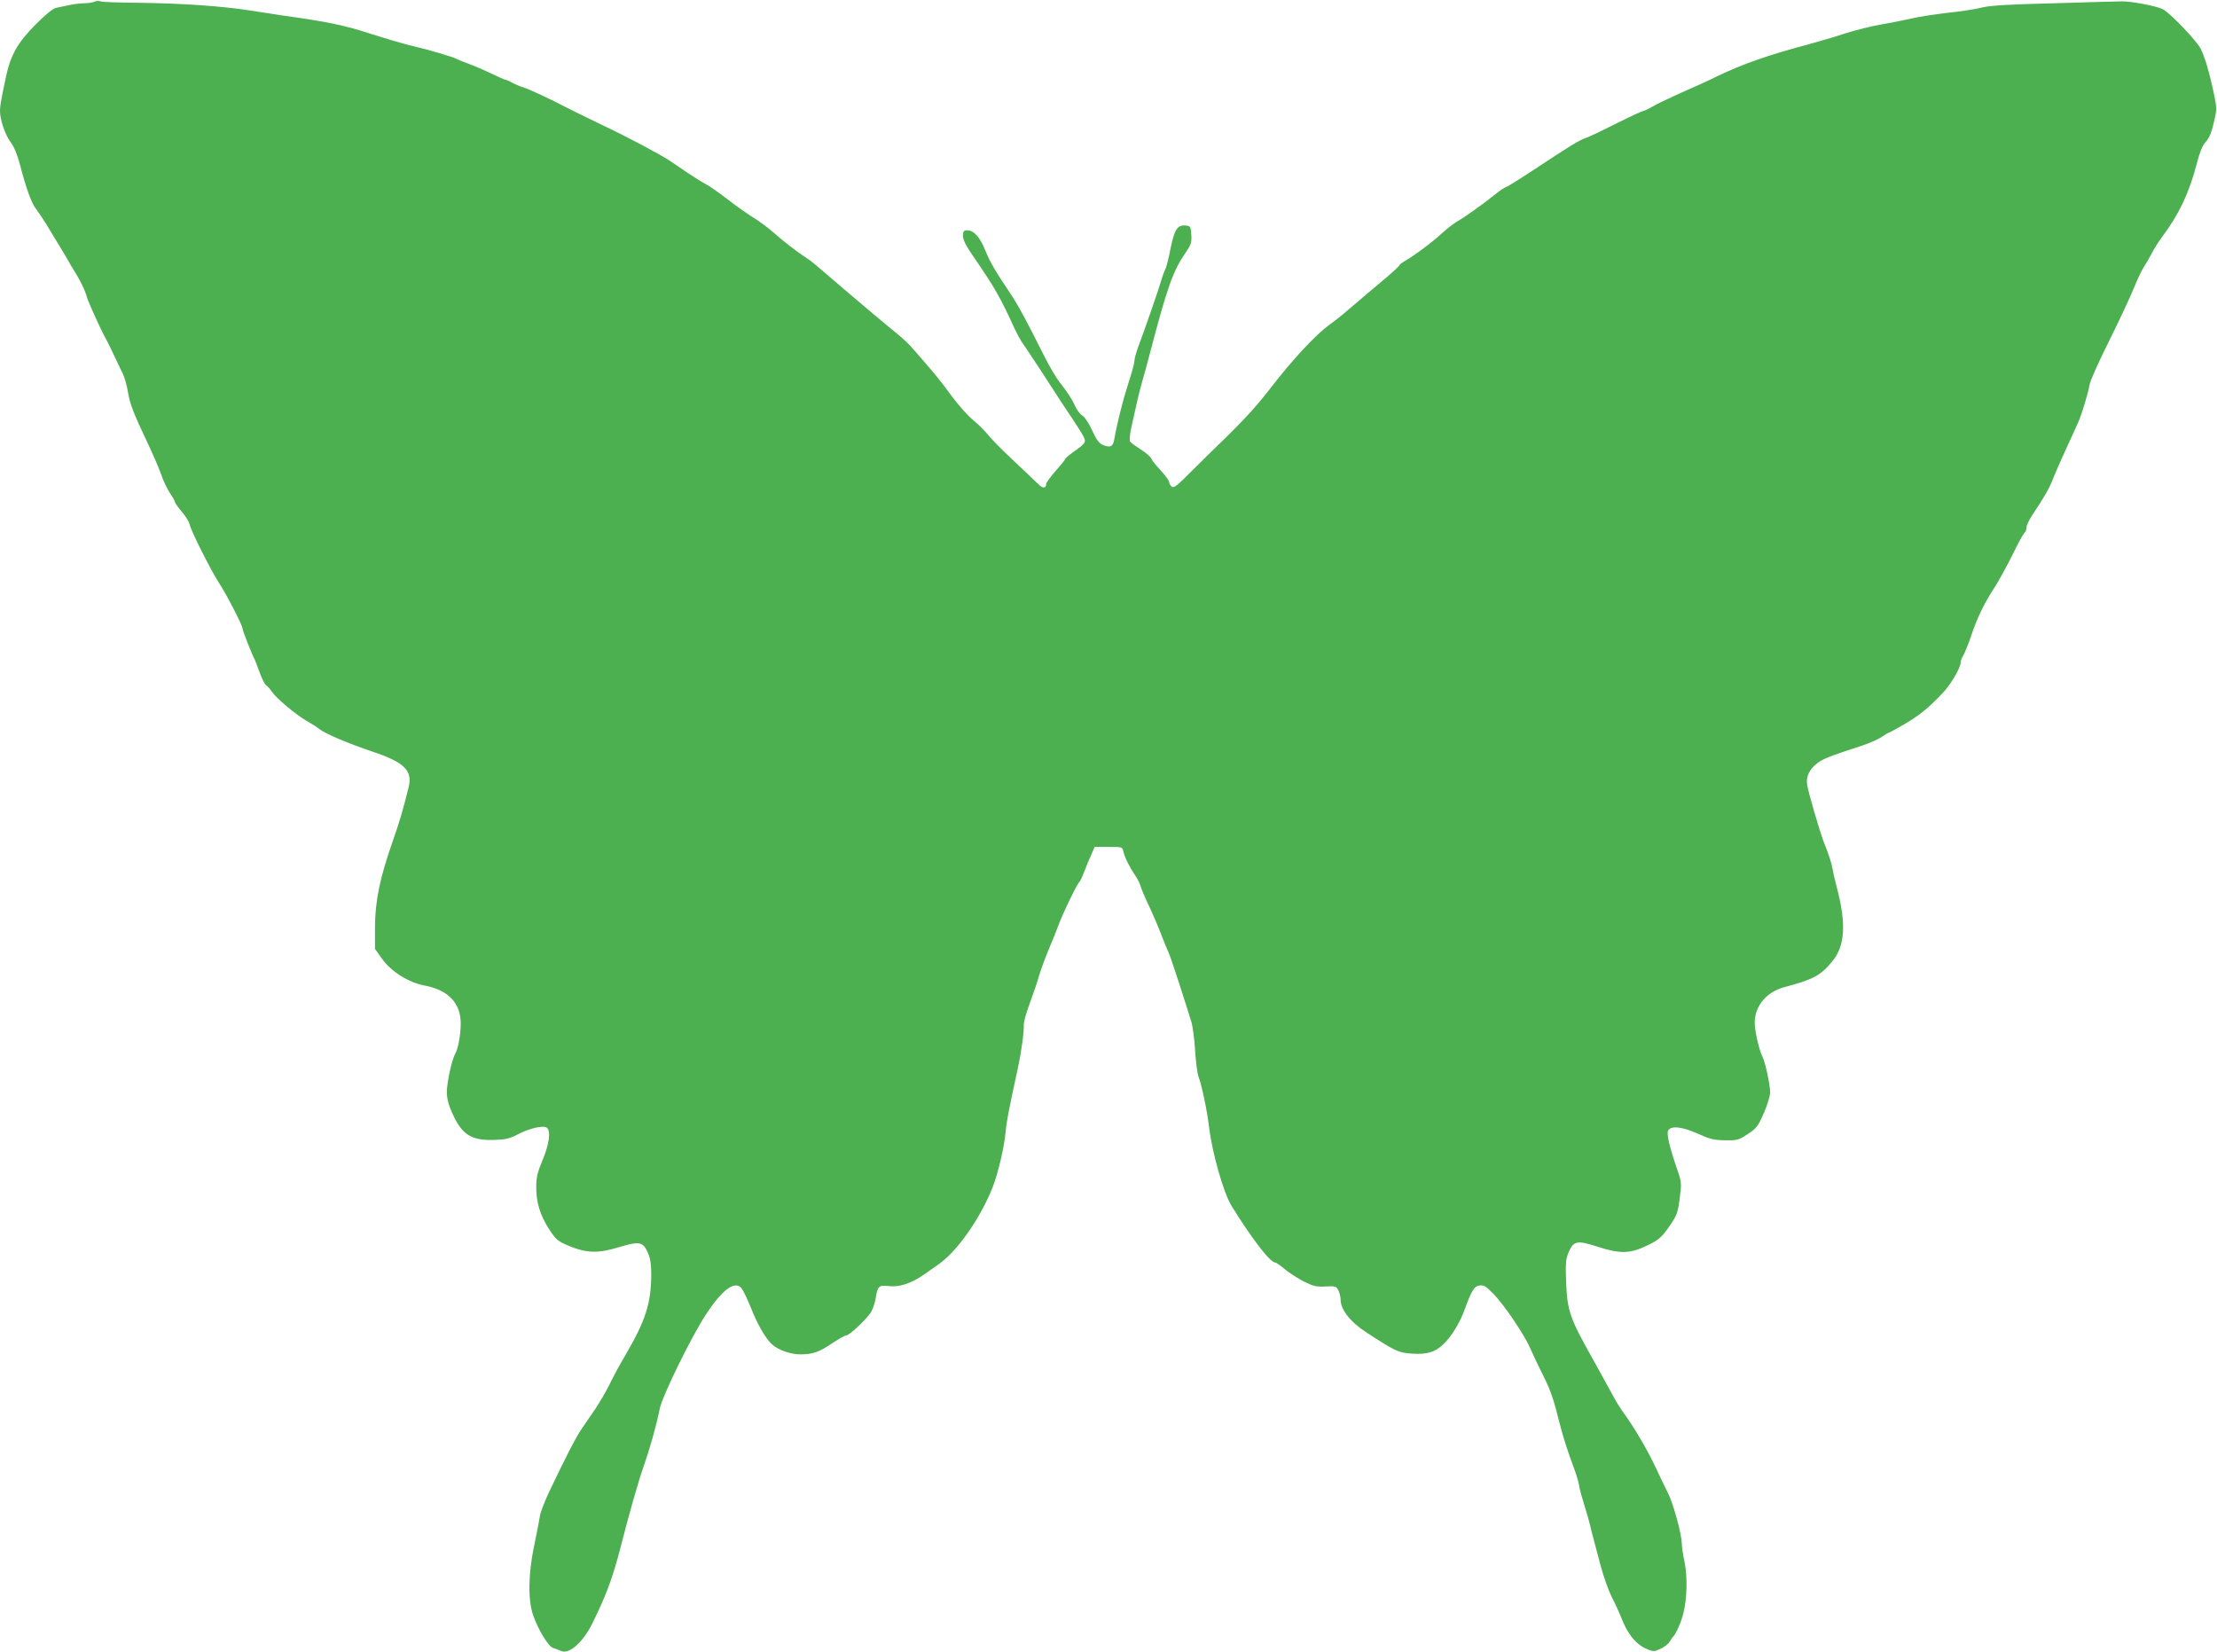
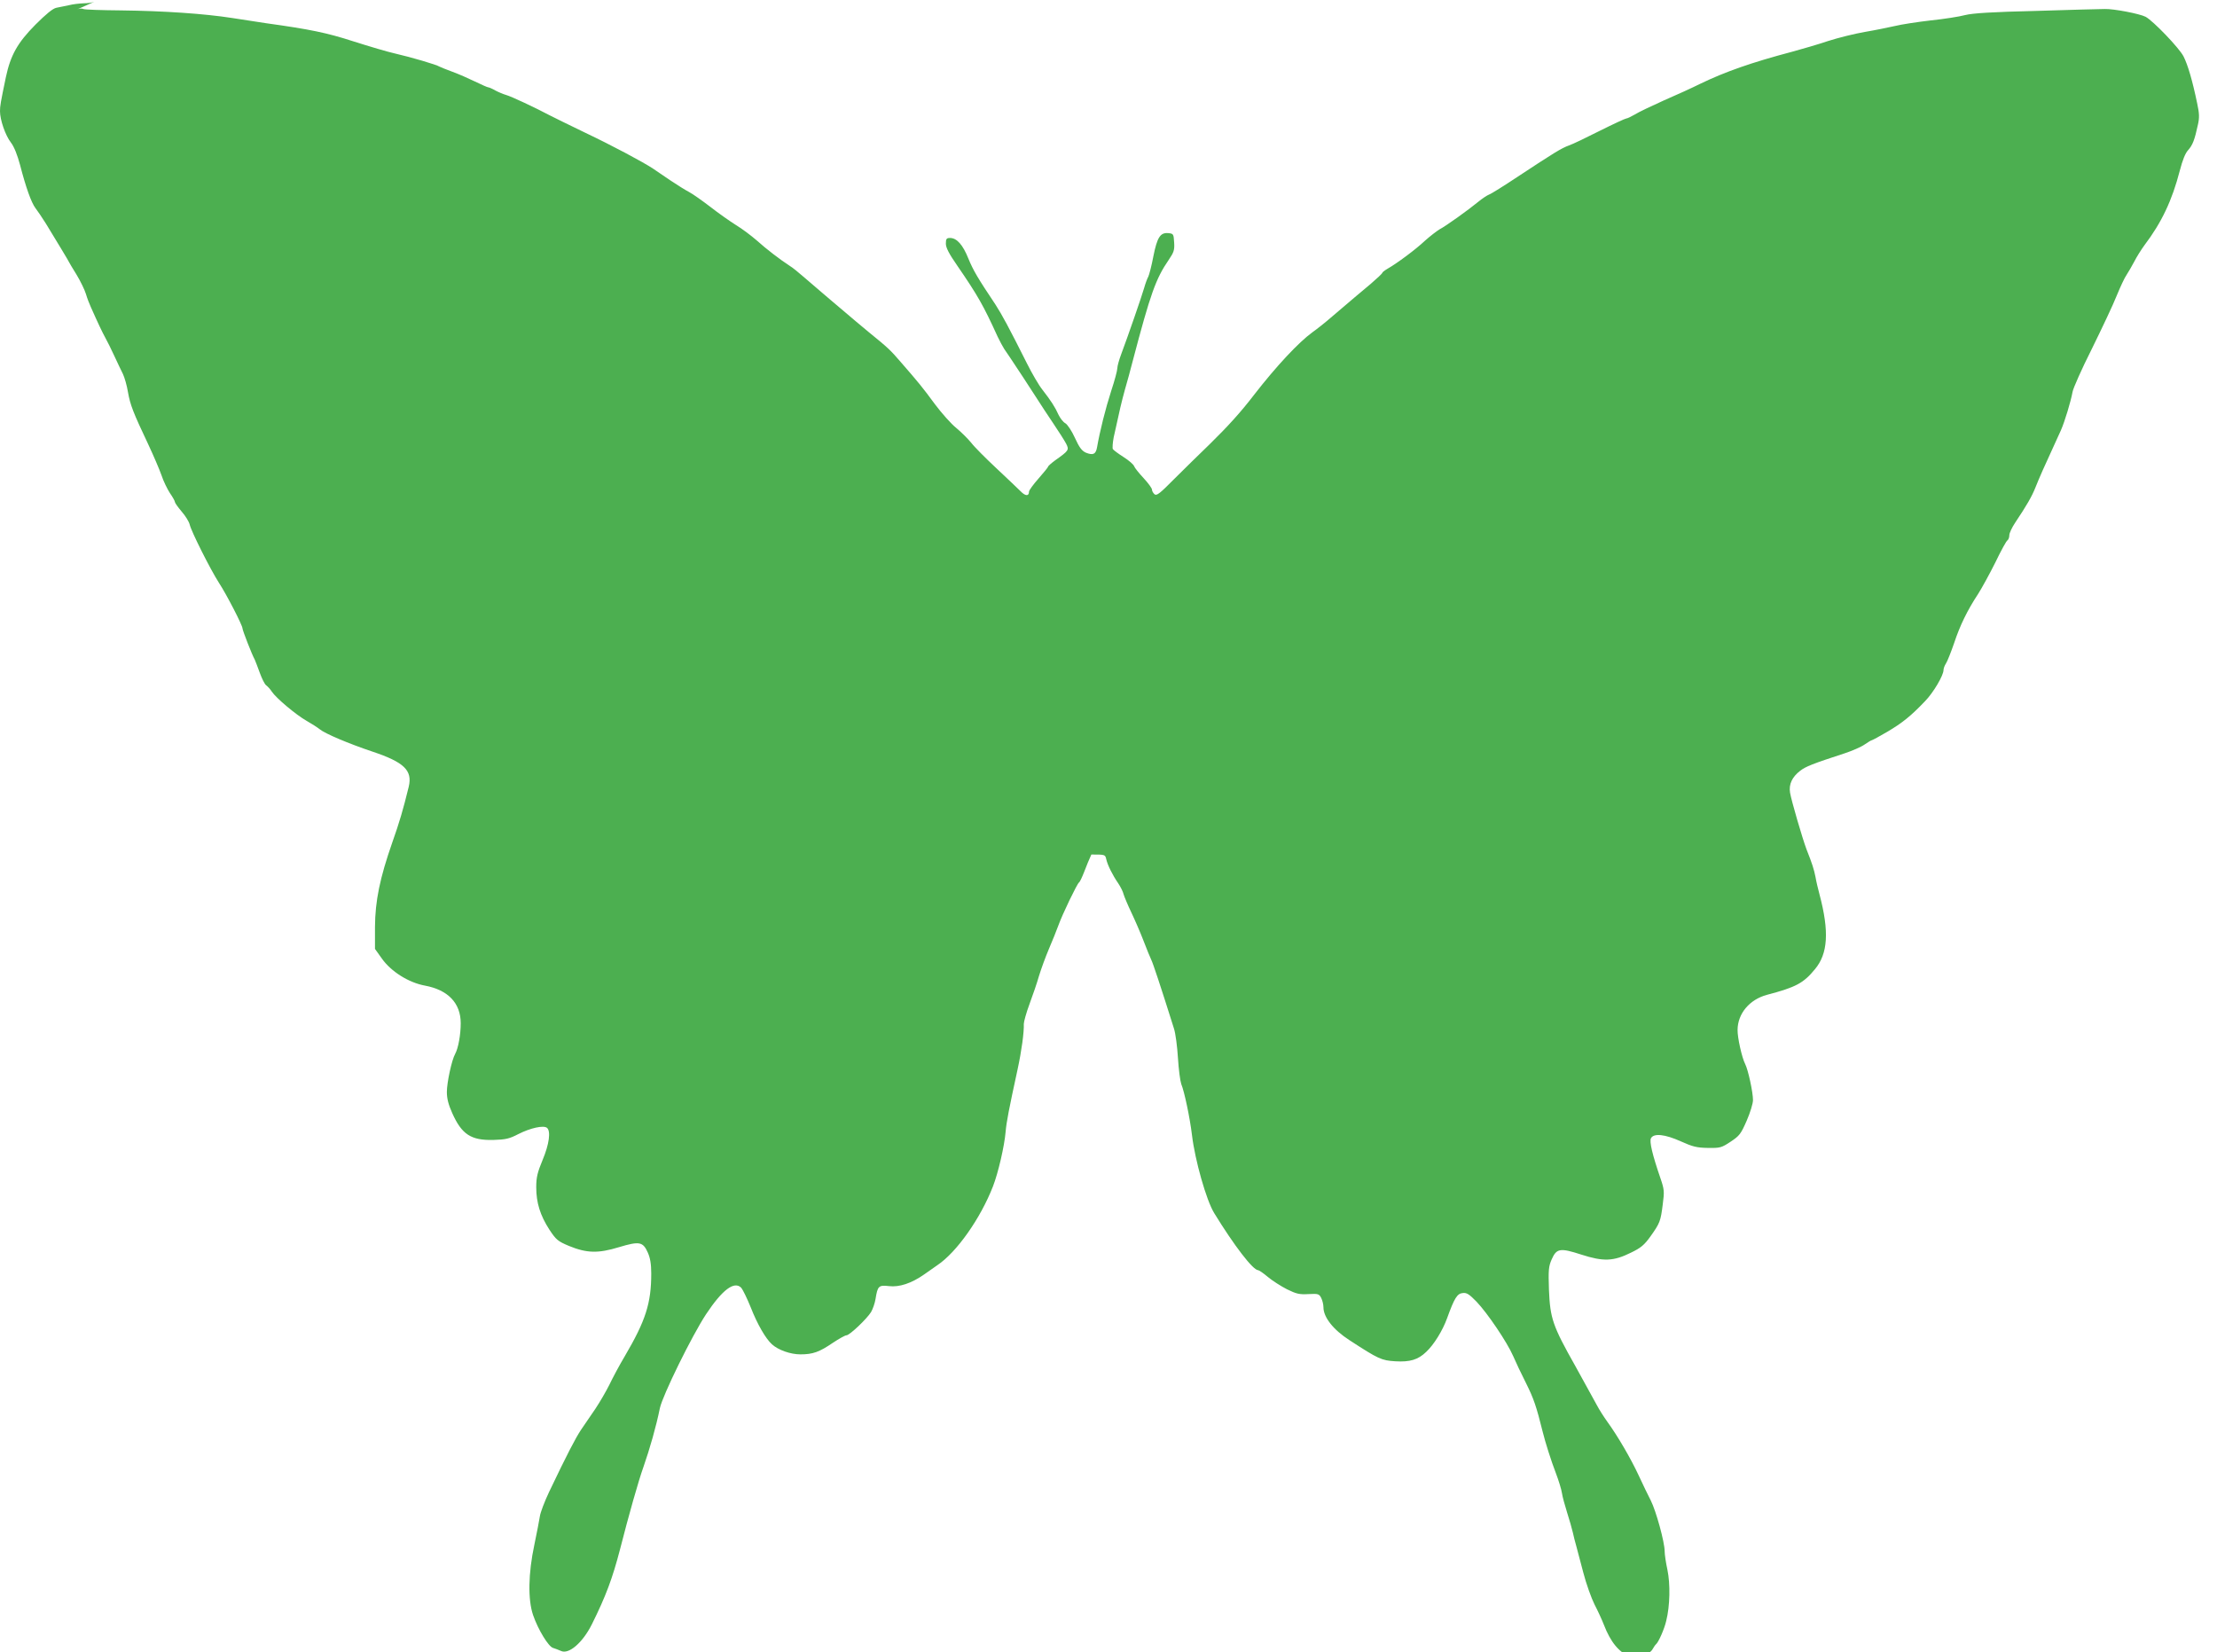
<svg xmlns="http://www.w3.org/2000/svg" version="1.0" width="1280pt" height="954pt" viewBox="0 0 1280 954" preserveAspectRatio="xMidYMid meet">
  <g transform="translate(0,954) scale(0.1,-0.1)" fill="#4caf50" stroke="none">
-     <path d="M545 9530 c-11 -5 -39 -9 -62 -9 -24 -1 -62 -5 -85 -11 -24 -5 -56 -12 -73 -15 -20 -4 -59 -36 -121 -98 -103 -104 -143 -176 -170 -302 -31 -149 -34 -167 -34 -197 0 -50 31 -140 63 -181 19 -25 37 -71 53 -130 33 -128 65 -218 89 -249 11 -14 38 -54 60 -89 58 -95 135 -222 135 -225 0 -1 19 -33 42 -70 23 -38 47 -88 54 -111 7 -24 20 -58 28 -75 43 -97 67 -147 84 -178 11 -19 34 -66 52 -105 18 -38 40 -86 50 -105 9 -19 23 -67 29 -105 13 -73 29 -115 118 -303 29 -62 63 -141 75 -175 11 -34 34 -81 49 -104 16 -23 29 -46 29 -52 0 -5 18 -30 39 -55 22 -25 42 -58 46 -74 8 -38 119 -259 169 -337 44 -67 136 -246 136 -263 0 -11 55 -153 71 -181 4 -9 17 -43 29 -76 12 -33 28 -66 37 -72 9 -7 24 -23 32 -36 25 -38 141 -135 201 -169 30 -17 64 -39 75 -48 31 -26 169 -84 306 -130 182 -61 231 -108 209 -202 -33 -135 -54 -206 -95 -322 -72 -206 -99 -338 -100 -488 l0 -127 40 -56 c53 -75 155 -139 249 -156 133 -25 206 -101 206 -217 0 -66 -14 -144 -32 -177 -20 -35 -48 -166 -48 -220 0 -38 9 -73 31 -122 55 -123 108 -158 237 -155 72 2 93 7 145 34 69 35 145 52 165 36 23 -19 13 -94 -25 -185 -30 -72 -37 -101 -37 -158 0 -90 23 -163 76 -245 39 -59 49 -67 113 -94 103 -42 168 -44 289 -7 117 35 138 32 166 -31 14 -31 20 -66 20 -121 0 -172 -32 -272 -153 -478 -31 -52 -71 -127 -89 -165 -19 -38 -55 -100 -81 -139 -26 -38 -63 -92 -82 -120 -32 -48 -80 -140 -185 -360 -26 -55 -50 -118 -53 -140 -3 -22 -18 -96 -32 -165 -35 -164 -38 -316 -7 -406 29 -84 89 -182 115 -189 12 -4 32 -11 45 -17 45 -23 126 47 179 153 81 163 119 265 163 434 50 196 106 394 135 475 37 106 73 232 95 340 16 74 184 416 266 541 94 142 164 195 204 153 9 -11 34 -62 55 -114 37 -95 86 -180 122 -212 36 -33 107 -58 164 -58 72 0 109 13 188 67 35 23 70 43 78 43 18 0 117 94 142 134 10 17 22 51 26 76 12 75 18 81 78 74 59 -7 129 16 202 67 22 16 57 40 77 54 112 75 249 270 321 455 30 77 66 232 73 315 5 58 19 130 69 360 23 106 38 216 36 263 0 12 14 64 33 115 19 51 44 124 55 163 12 39 37 108 57 155 20 46 44 107 54 134 24 67 109 243 120 250 5 3 18 31 30 62 11 30 30 75 41 99 l19 44 80 0 c79 0 80 0 86 -27 8 -35 36 -91 69 -139 14 -21 28 -49 31 -63 4 -14 24 -62 45 -106 21 -44 53 -118 71 -165 18 -47 38 -96 44 -108 10 -20 53 -149 131 -397 9 -27 19 -104 23 -170 4 -66 13 -133 19 -150 18 -43 50 -195 62 -295 17 -144 83 -377 128 -450 114 -186 224 -330 254 -330 5 0 30 -17 56 -39 25 -21 75 -53 110 -71 55 -27 72 -31 125 -28 56 3 61 1 73 -22 7 -14 13 -38 13 -54 0 -58 57 -130 150 -190 169 -110 185 -117 265 -122 85 -5 131 9 178 54 45 42 95 123 121 195 42 116 58 142 90 145 23 3 37 -6 80 -50 63 -66 176 -233 211 -313 14 -33 48 -105 76 -160 43 -86 59 -134 94 -275 16 -65 50 -172 77 -242 16 -42 32 -94 35 -115 3 -21 17 -72 30 -113 13 -41 28 -93 33 -115 5 -22 13 -56 19 -75 5 -19 24 -89 41 -155 17 -66 47 -149 65 -185 19 -36 43 -89 54 -117 39 -101 87 -159 153 -186 34 -14 40 -14 77 4 22 10 46 29 52 42 7 12 15 24 19 27 14 11 48 87 59 135 22 88 24 213 7 295 -9 41 -16 89 -16 107 0 53 -50 234 -80 293 -16 30 -47 96 -70 145 -45 97 -122 229 -181 310 -20 28 -47 70 -60 95 -38 70 -94 170 -125 227 -131 232 -145 275 -152 439 -4 116 -2 136 16 177 28 63 48 67 171 27 127 -41 185 -39 286 11 58 28 77 44 113 94 55 77 59 89 71 185 10 75 9 86 -14 153 -46 134 -64 210 -54 229 16 30 81 23 172 -18 69 -31 92 -37 157 -38 71 -1 78 1 131 36 51 34 59 44 93 122 20 46 36 99 36 118 0 46 -28 175 -45 208 -19 37 -45 153 -44 198 1 94 69 175 170 202 167 44 210 67 276 147 76 90 84 218 27 433 -8 30 -19 75 -23 100 -9 45 -19 77 -52 160 -24 64 -87 280 -95 327 -8 49 12 91 59 127 31 24 71 40 258 101 42 14 93 36 113 50 20 14 39 25 42 25 3 0 44 22 90 49 86 51 135 90 217 176 48 49 107 149 107 180 0 9 6 26 14 38 8 12 29 65 47 117 34 103 77 191 139 285 21 33 66 115 99 181 32 67 64 125 70 128 6 4 11 17 11 30 0 12 15 44 33 71 68 102 97 152 118 205 24 60 41 99 147 330 22 50 57 166 67 221 3 20 53 133 112 250 58 118 123 255 143 306 21 51 46 105 57 120 10 15 30 50 44 76 13 26 40 69 59 95 100 132 160 260 204 430 16 62 32 102 49 120 25 28 37 58 56 147 9 39 8 65 -4 120 -28 135 -54 223 -79 273 -25 49 -175 205 -219 229 -35 18 -187 47 -237 45 -25 0 -202 -5 -395 -11 -254 -6 -366 -13 -410 -24 -33 -9 -123 -23 -200 -31 -77 -9 -169 -23 -205 -32 -36 -8 -113 -24 -172 -34 -59 -10 -156 -34 -215 -53 -59 -20 -153 -47 -208 -62 -234 -62 -385 -115 -530 -185 -44 -22 -138 -65 -210 -96 -71 -32 -147 -68 -167 -81 -21 -12 -43 -23 -49 -23 -6 0 -75 -32 -153 -71 -77 -39 -158 -78 -179 -85 -42 -15 -86 -42 -298 -182 -77 -51 -150 -97 -162 -101 -13 -5 -41 -24 -63 -42 -57 -47 -188 -141 -225 -160 -16 -10 -54 -39 -83 -65 -54 -51 -162 -131 -215 -161 -17 -10 -31 -21 -31 -24 0 -4 -30 -32 -67 -64 -71 -59 -100 -84 -221 -187 -40 -35 -92 -76 -115 -92 -80 -58 -209 -196 -337 -361 -78 -102 -154 -185 -256 -285 -60 -58 -153 -149 -207 -203 -81 -82 -100 -97 -112 -87 -8 7 -15 19 -15 27 0 8 -22 38 -48 66 -27 29 -52 60 -55 69 -3 10 -31 34 -61 53 -30 19 -58 40 -62 46 -3 6 -1 37 5 68 36 165 45 203 65 276 13 44 33 118 45 165 102 388 133 475 208 584 29 43 34 56 31 100 -3 49 -4 51 -34 54 -46 4 -64 -24 -86 -134 -10 -54 -24 -106 -29 -117 -6 -10 -17 -40 -24 -65 -14 -49 -95 -283 -133 -384 -12 -32 -22 -68 -22 -80 0 -13 -16 -73 -36 -133 -32 -99 -65 -231 -81 -323 -7 -41 -23 -48 -64 -32 -24 11 -38 29 -64 86 -18 40 -43 77 -55 84 -12 6 -29 28 -39 48 -20 45 -44 82 -93 145 -21 26 -61 95 -90 153 -107 213 -144 281 -182 340 -103 154 -128 197 -156 265 -32 80 -67 119 -106 119 -20 0 -24 -5 -24 -33 0 -23 18 -58 66 -127 118 -172 150 -228 233 -410 12 -25 29 -57 38 -71 10 -14 25 -37 34 -50 33 -49 115 -174 154 -235 22 -35 65 -100 96 -146 31 -46 64 -98 73 -115 19 -37 16 -41 -63 -97 -23 -17 -41 -33 -41 -37 0 -3 -25 -34 -55 -68 -30 -34 -55 -68 -55 -76 0 -27 -21 -26 -48 2 -15 15 -78 75 -140 133 -62 58 -128 124 -146 148 -19 23 -57 61 -86 85 -29 23 -84 85 -123 137 -72 98 -96 127 -197 243 -62 72 -73 82 -186 174 -39 32 -104 87 -145 122 -41 34 -94 80 -119 101 -25 21 -72 62 -105 90 -33 29 -71 60 -85 68 -57 37 -138 99 -191 147 -31 27 -85 68 -120 89 -35 22 -102 69 -148 105 -47 36 -102 75 -123 86 -21 11 -71 42 -111 69 -39 27 -83 56 -97 66 -59 39 -237 134 -395 209 -93 45 -183 89 -200 98 -87 46 -223 110 -255 119 -14 4 -41 15 -60 25 -19 11 -38 19 -43 19 -4 0 -38 15 -75 33 -37 18 -96 44 -132 57 -36 13 -69 27 -75 30 -14 10 -163 54 -255 75 -41 9 -149 41 -240 70 -154 50 -253 70 -505 105 -38 6 -126 19 -195 30 -161 25 -393 41 -645 44 -110 1 -207 4 -215 8 -8 4 -24 3 -35 -2z" />
+     <path d="M545 9530 c-11 -5 -39 -9 -62 -9 -24 -1 -62 -5 -85 -11 -24 -5 -56 -12 -73 -15 -20 -4 -59 -36 -121 -98 -103 -104 -143 -176 -170 -302 -31 -149 -34 -167 -34 -197 0 -50 31 -140 63 -181 19 -25 37 -71 53 -130 33 -128 65 -218 89 -249 11 -14 38 -54 60 -89 58 -95 135 -222 135 -225 0 -1 19 -33 42 -70 23 -38 47 -88 54 -111 7 -24 20 -58 28 -75 43 -97 67 -147 84 -178 11 -19 34 -66 52 -105 18 -38 40 -86 50 -105 9 -19 23 -67 29 -105 13 -73 29 -115 118 -303 29 -62 63 -141 75 -175 11 -34 34 -81 49 -104 16 -23 29 -46 29 -52 0 -5 18 -30 39 -55 22 -25 42 -58 46 -74 8 -38 119 -259 169 -337 44 -67 136 -246 136 -263 0 -11 55 -153 71 -181 4 -9 17 -43 29 -76 12 -33 28 -66 37 -72 9 -7 24 -23 32 -36 25 -38 141 -135 201 -169 30 -17 64 -39 75 -48 31 -26 169 -84 306 -130 182 -61 231 -108 209 -202 -33 -135 -54 -206 -95 -322 -72 -206 -99 -338 -100 -488 l0 -127 40 -56 c53 -75 155 -139 249 -156 133 -25 206 -101 206 -217 0 -66 -14 -144 -32 -177 -20 -35 -48 -166 -48 -220 0 -38 9 -73 31 -122 55 -123 108 -158 237 -155 72 2 93 7 145 34 69 35 145 52 165 36 23 -19 13 -94 -25 -185 -30 -72 -37 -101 -37 -158 0 -90 23 -163 76 -245 39 -59 49 -67 113 -94 103 -42 168 -44 289 -7 117 35 138 32 166 -31 14 -31 20 -66 20 -121 0 -172 -32 -272 -153 -478 -31 -52 -71 -127 -89 -165 -19 -38 -55 -100 -81 -139 -26 -38 -63 -92 -82 -120 -32 -48 -80 -140 -185 -360 -26 -55 -50 -118 -53 -140 -3 -22 -18 -96 -32 -165 -35 -164 -38 -316 -7 -406 29 -84 89 -182 115 -189 12 -4 32 -11 45 -17 45 -23 126 47 179 153 81 163 119 265 163 434 50 196 106 394 135 475 37 106 73 232 95 340 16 74 184 416 266 541 94 142 164 195 204 153 9 -11 34 -62 55 -114 37 -95 86 -180 122 -212 36 -33 107 -58 164 -58 72 0 109 13 188 67 35 23 70 43 78 43 18 0 117 94 142 134 10 17 22 51 26 76 12 75 18 81 78 74 59 -7 129 16 202 67 22 16 57 40 77 54 112 75 249 270 321 455 30 77 66 232 73 315 5 58 19 130 69 360 23 106 38 216 36 263 0 12 14 64 33 115 19 51 44 124 55 163 12 39 37 108 57 155 20 46 44 107 54 134 24 67 109 243 120 250 5 3 18 31 30 62 11 30 30 75 41 99 c79 0 80 0 86 -27 8 -35 36 -91 69 -139 14 -21 28 -49 31 -63 4 -14 24 -62 45 -106 21 -44 53 -118 71 -165 18 -47 38 -96 44 -108 10 -20 53 -149 131 -397 9 -27 19 -104 23 -170 4 -66 13 -133 19 -150 18 -43 50 -195 62 -295 17 -144 83 -377 128 -450 114 -186 224 -330 254 -330 5 0 30 -17 56 -39 25 -21 75 -53 110 -71 55 -27 72 -31 125 -28 56 3 61 1 73 -22 7 -14 13 -38 13 -54 0 -58 57 -130 150 -190 169 -110 185 -117 265 -122 85 -5 131 9 178 54 45 42 95 123 121 195 42 116 58 142 90 145 23 3 37 -6 80 -50 63 -66 176 -233 211 -313 14 -33 48 -105 76 -160 43 -86 59 -134 94 -275 16 -65 50 -172 77 -242 16 -42 32 -94 35 -115 3 -21 17 -72 30 -113 13 -41 28 -93 33 -115 5 -22 13 -56 19 -75 5 -19 24 -89 41 -155 17 -66 47 -149 65 -185 19 -36 43 -89 54 -117 39 -101 87 -159 153 -186 34 -14 40 -14 77 4 22 10 46 29 52 42 7 12 15 24 19 27 14 11 48 87 59 135 22 88 24 213 7 295 -9 41 -16 89 -16 107 0 53 -50 234 -80 293 -16 30 -47 96 -70 145 -45 97 -122 229 -181 310 -20 28 -47 70 -60 95 -38 70 -94 170 -125 227 -131 232 -145 275 -152 439 -4 116 -2 136 16 177 28 63 48 67 171 27 127 -41 185 -39 286 11 58 28 77 44 113 94 55 77 59 89 71 185 10 75 9 86 -14 153 -46 134 -64 210 -54 229 16 30 81 23 172 -18 69 -31 92 -37 157 -38 71 -1 78 1 131 36 51 34 59 44 93 122 20 46 36 99 36 118 0 46 -28 175 -45 208 -19 37 -45 153 -44 198 1 94 69 175 170 202 167 44 210 67 276 147 76 90 84 218 27 433 -8 30 -19 75 -23 100 -9 45 -19 77 -52 160 -24 64 -87 280 -95 327 -8 49 12 91 59 127 31 24 71 40 258 101 42 14 93 36 113 50 20 14 39 25 42 25 3 0 44 22 90 49 86 51 135 90 217 176 48 49 107 149 107 180 0 9 6 26 14 38 8 12 29 65 47 117 34 103 77 191 139 285 21 33 66 115 99 181 32 67 64 125 70 128 6 4 11 17 11 30 0 12 15 44 33 71 68 102 97 152 118 205 24 60 41 99 147 330 22 50 57 166 67 221 3 20 53 133 112 250 58 118 123 255 143 306 21 51 46 105 57 120 10 15 30 50 44 76 13 26 40 69 59 95 100 132 160 260 204 430 16 62 32 102 49 120 25 28 37 58 56 147 9 39 8 65 -4 120 -28 135 -54 223 -79 273 -25 49 -175 205 -219 229 -35 18 -187 47 -237 45 -25 0 -202 -5 -395 -11 -254 -6 -366 -13 -410 -24 -33 -9 -123 -23 -200 -31 -77 -9 -169 -23 -205 -32 -36 -8 -113 -24 -172 -34 -59 -10 -156 -34 -215 -53 -59 -20 -153 -47 -208 -62 -234 -62 -385 -115 -530 -185 -44 -22 -138 -65 -210 -96 -71 -32 -147 -68 -167 -81 -21 -12 -43 -23 -49 -23 -6 0 -75 -32 -153 -71 -77 -39 -158 -78 -179 -85 -42 -15 -86 -42 -298 -182 -77 -51 -150 -97 -162 -101 -13 -5 -41 -24 -63 -42 -57 -47 -188 -141 -225 -160 -16 -10 -54 -39 -83 -65 -54 -51 -162 -131 -215 -161 -17 -10 -31 -21 -31 -24 0 -4 -30 -32 -67 -64 -71 -59 -100 -84 -221 -187 -40 -35 -92 -76 -115 -92 -80 -58 -209 -196 -337 -361 -78 -102 -154 -185 -256 -285 -60 -58 -153 -149 -207 -203 -81 -82 -100 -97 -112 -87 -8 7 -15 19 -15 27 0 8 -22 38 -48 66 -27 29 -52 60 -55 69 -3 10 -31 34 -61 53 -30 19 -58 40 -62 46 -3 6 -1 37 5 68 36 165 45 203 65 276 13 44 33 118 45 165 102 388 133 475 208 584 29 43 34 56 31 100 -3 49 -4 51 -34 54 -46 4 -64 -24 -86 -134 -10 -54 -24 -106 -29 -117 -6 -10 -17 -40 -24 -65 -14 -49 -95 -283 -133 -384 -12 -32 -22 -68 -22 -80 0 -13 -16 -73 -36 -133 -32 -99 -65 -231 -81 -323 -7 -41 -23 -48 -64 -32 -24 11 -38 29 -64 86 -18 40 -43 77 -55 84 -12 6 -29 28 -39 48 -20 45 -44 82 -93 145 -21 26 -61 95 -90 153 -107 213 -144 281 -182 340 -103 154 -128 197 -156 265 -32 80 -67 119 -106 119 -20 0 -24 -5 -24 -33 0 -23 18 -58 66 -127 118 -172 150 -228 233 -410 12 -25 29 -57 38 -71 10 -14 25 -37 34 -50 33 -49 115 -174 154 -235 22 -35 65 -100 96 -146 31 -46 64 -98 73 -115 19 -37 16 -41 -63 -97 -23 -17 -41 -33 -41 -37 0 -3 -25 -34 -55 -68 -30 -34 -55 -68 -55 -76 0 -27 -21 -26 -48 2 -15 15 -78 75 -140 133 -62 58 -128 124 -146 148 -19 23 -57 61 -86 85 -29 23 -84 85 -123 137 -72 98 -96 127 -197 243 -62 72 -73 82 -186 174 -39 32 -104 87 -145 122 -41 34 -94 80 -119 101 -25 21 -72 62 -105 90 -33 29 -71 60 -85 68 -57 37 -138 99 -191 147 -31 27 -85 68 -120 89 -35 22 -102 69 -148 105 -47 36 -102 75 -123 86 -21 11 -71 42 -111 69 -39 27 -83 56 -97 66 -59 39 -237 134 -395 209 -93 45 -183 89 -200 98 -87 46 -223 110 -255 119 -14 4 -41 15 -60 25 -19 11 -38 19 -43 19 -4 0 -38 15 -75 33 -37 18 -96 44 -132 57 -36 13 -69 27 -75 30 -14 10 -163 54 -255 75 -41 9 -149 41 -240 70 -154 50 -253 70 -505 105 -38 6 -126 19 -195 30 -161 25 -393 41 -645 44 -110 1 -207 4 -215 8 -8 4 -24 3 -35 -2z" />
  </g>
</svg>